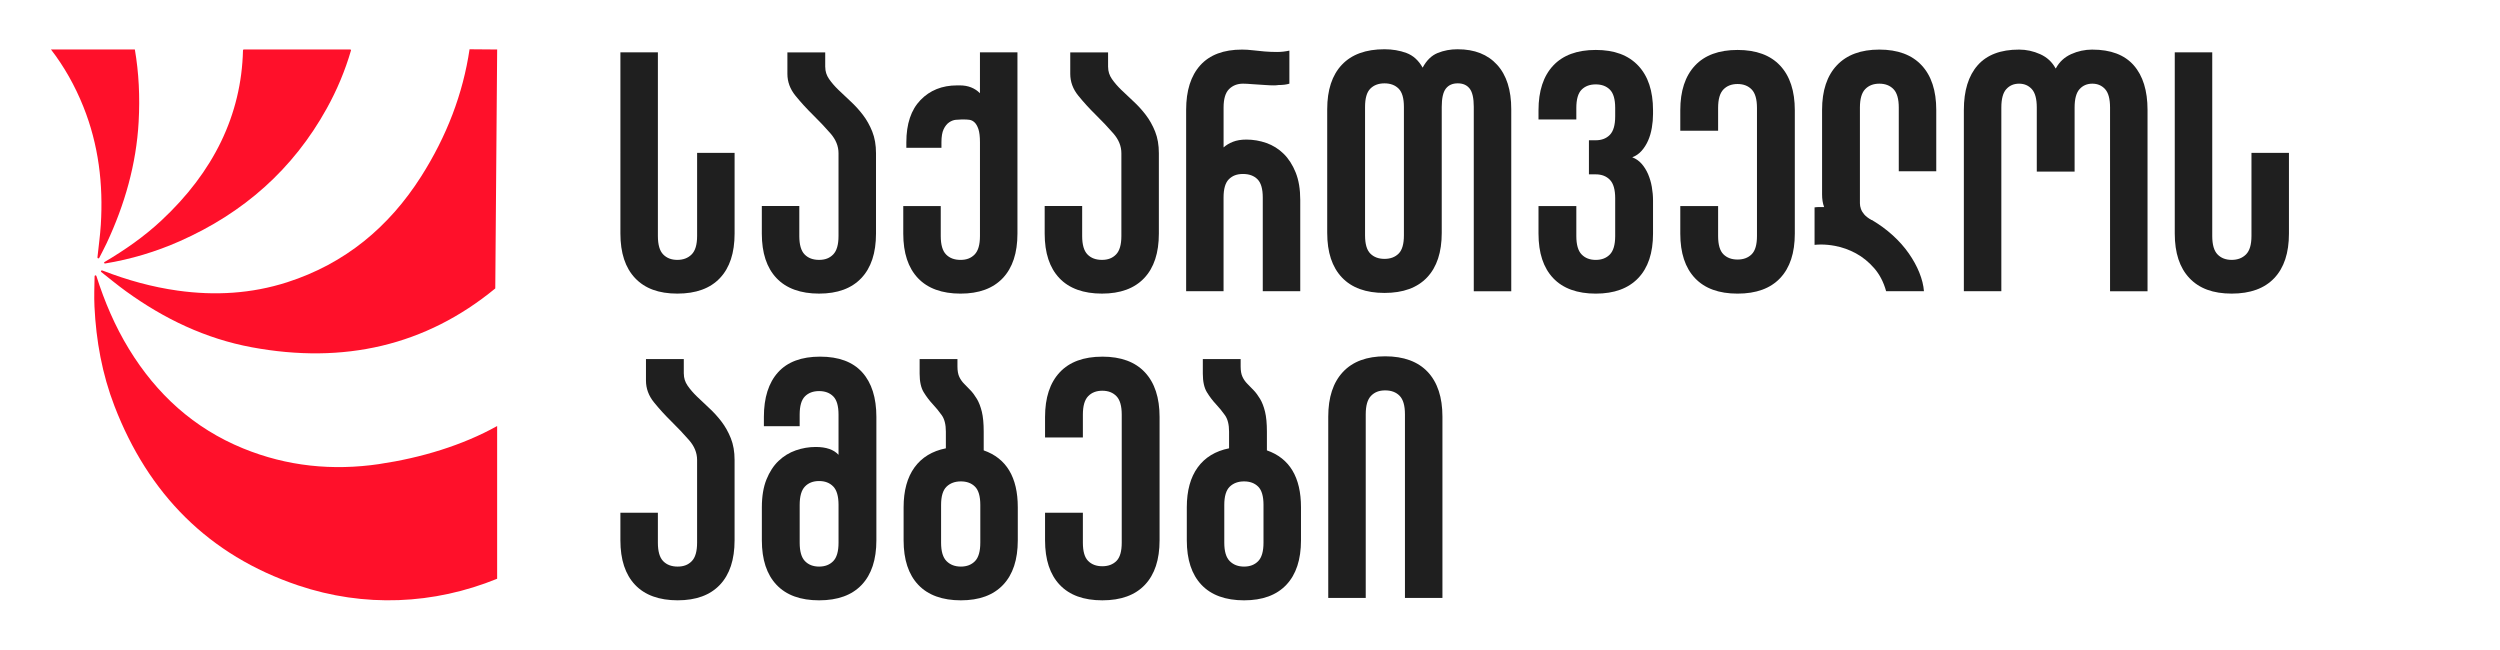
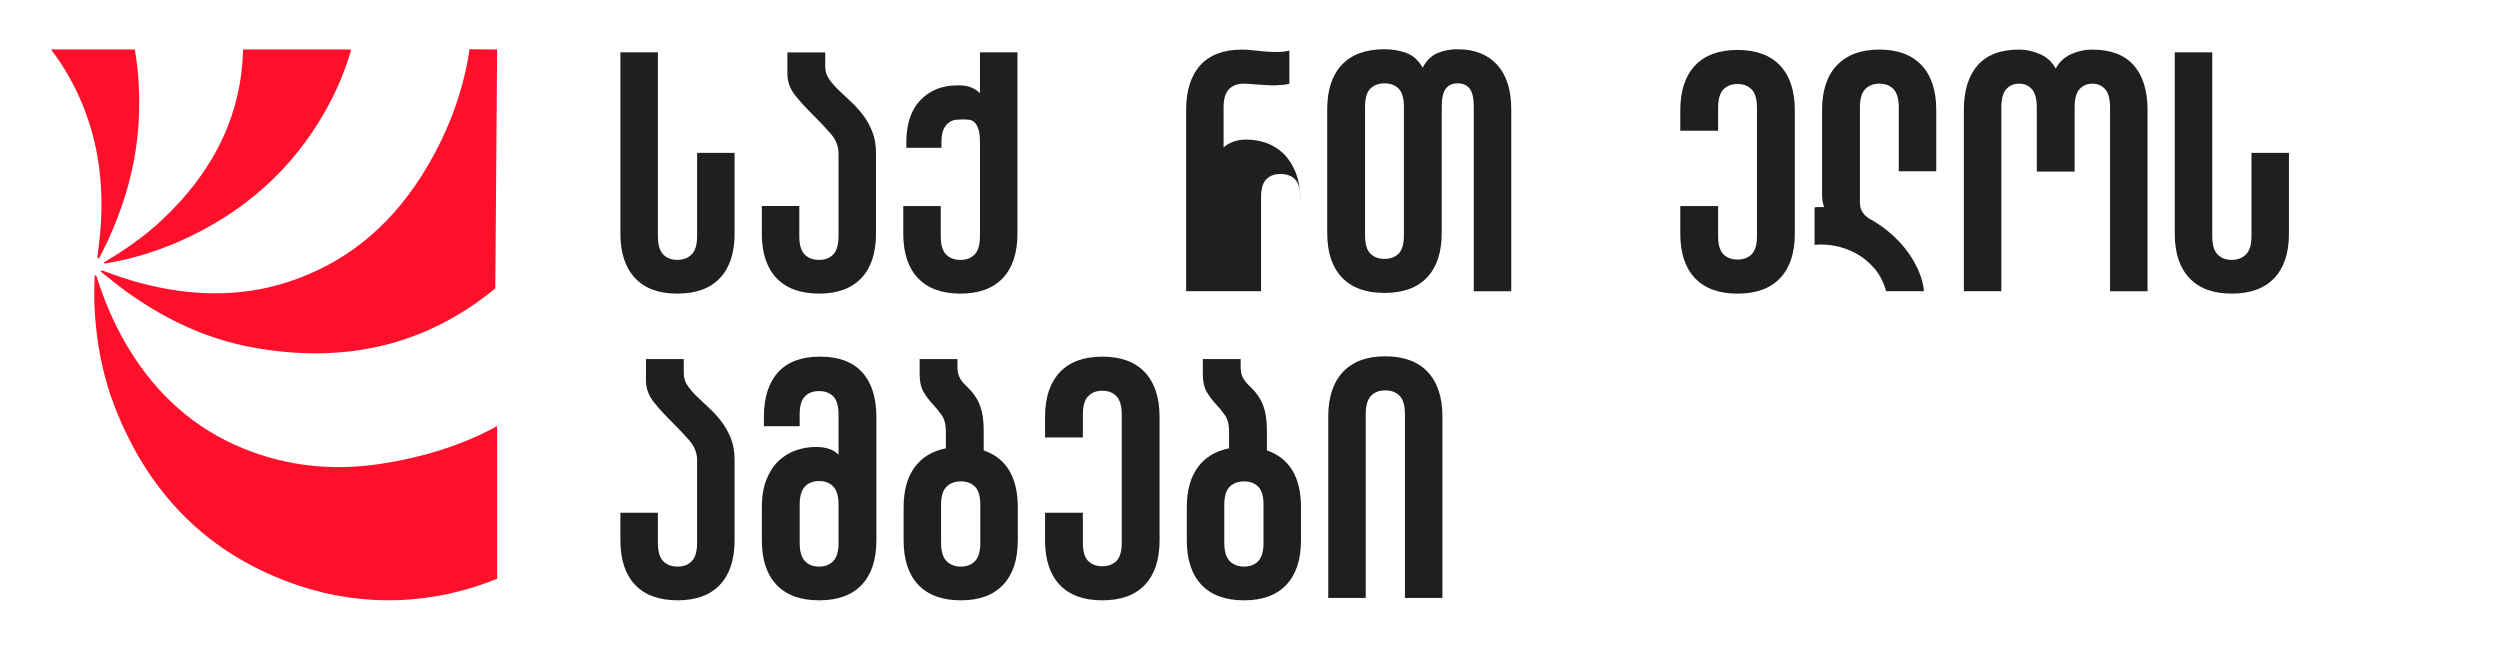
<svg xmlns="http://www.w3.org/2000/svg" id="Layer_1" viewBox="0 0 1470 381.96">
  <defs>
    <style>.cls-1{fill:#ff102a;}.cls-2{fill:#1f1f1f;}</style>
  </defs>
  <g>
    <path class="cls-1" d="M60.74,159.25c-.24-.09-.47-.18-.73-.24-.56-.13-.91,.58-.46,.94,4.83,3.81,9.58,7.74,14.56,11.34,22.33,16.16,46.78,27.87,73.95,32.91,54.06,10.03,102.19-.9,143.16-34.6l1.11-140.5-16.23-.13c-3.86,26.09-13.38,51.05-28.46,74.79-18.92,29.77-44.79,51.28-78.77,62.2-21.04,6.76-42.55,7.98-64.39,4.92-15.06-2.11-29.59-6.16-43.75-11.63Z" />
    <path class="cls-1" d="M223.08,272.86c-27.45,4.05-54.31,1.37-80.13-9.2-28.97-11.86-50.9-31.9-67.12-58.44-8.22-13.44-14.34-27.83-19.11-42.81l-.05-.14c-.18-.58-1.04-.45-1.05,.15-.1,5.94-.36,11.9-.07,17.82,.95,20.1,4.52,39.74,11.77,58.55,19.89,51.59,55.34,87.69,107.97,105.42,38.92,13.12,79.74,11.29,117.03-3.9v-89.8c-20.34,11.34-44.64,18.7-69.25,22.34Z" />
    <path class="cls-1" d="M205.92,29.09c.31,0,.54,.3,.45,.6-3.42,11.76-8.15,23.08-14.19,34-19.85,35.91-49.06,61.58-86.46,78.12-14.08,6.23-28.72,10.63-43.96,13.13-.51,.08-.77-.61-.32-.87h.02c11.92-7.04,23.24-14.9,33.37-24.35,30.71-28.6,47.14-62.08,48.05-100.17,0-.25,.21-.46,.47-.46h62.56Z" />
    <path class="cls-1" d="M81.53,71.55c-1.38,25.03-8.19,48.75-18.81,71.42-1.38,2.93-2.92,5.8-4.38,8.68-.1,.2-.29,.29-.48,.29-.27,0-.53-.19-.55-.49,0-.15,0-.29,.02-.43,.65-6.26,1.55-12.52,1.94-18.81,1.5-23.86-1.3-47.15-10.25-69.47-4.98-12.43-11.34-23.65-19.05-33.65h49.32c2.34,13.66,3.05,27.81,2.23,42.46Z" />
  </g>
  <g>
    <path class="cls-2" d="M409.9,89.88h22.04v47.49c0,11.36-2.87,20.07-8.62,26.15-5.75,6.08-14.1,9.12-25.05,9.12s-19.11-3.04-24.85-9.12c-5.75-6.08-8.62-14.79-8.62-26.15V30.77h22.04v108.01c0,5.08,1.03,8.69,3.11,10.82,2.07,2.14,4.84,3.21,8.32,3.21s6.28-1.07,8.42-3.21c2.14-2.14,3.21-5.74,3.21-10.82v-48.9Z" />
    <path class="cls-2" d="M485.25,39.39c0,2.54,.73,4.88,2.2,7.01,1.47,2.14,3.31,4.28,5.51,6.41,2.2,2.14,4.61,4.41,7.21,6.81,2.61,2.41,5.01,5.04,7.21,7.92,2.2,2.87,4.04,6.15,5.51,9.82,1.47,3.68,2.2,7.91,2.2,12.72v47.29c0,11.36-2.87,20.07-8.62,26.15-5.75,6.08-14.03,9.12-24.85,9.12s-19.31-3.04-25.05-9.12c-5.75-6.08-8.62-14.79-8.62-26.15v-16.23h22.04v17.64c0,5.08,1.03,8.69,3.11,10.82,2.07,2.14,4.91,3.21,8.52,3.21s6.24-1.07,8.32-3.21c2.07-2.14,3.11-5.74,3.11-10.82v-48.69c0-4.14-1.57-8.02-4.71-11.62-3.14-3.61-6.58-7.24-10.32-10.92-3.74-3.67-7.18-7.45-10.32-11.32-3.14-3.87-4.71-8.15-4.71-12.82v-12.62h22.24v8.62Z" />
    <path class="cls-2" d="M598.26,30.77v106.61c0,11.36-2.87,20.07-8.62,26.15-5.75,6.08-14.03,9.12-24.85,9.12s-19.31-3.04-25.05-9.12c-5.75-6.08-8.62-14.79-8.62-26.15v-16.23h22.04v17.64c0,5.08,1.03,8.69,3.11,10.82,2.07,2.14,4.91,3.21,8.52,3.21s6.24-1.07,8.32-3.21c2.07-2.14,3.11-5.74,3.11-10.82v-55.11c0-3.34-.3-5.91-.9-7.72-.6-1.8-1.37-3.14-2.3-4.01-.94-.87-1.94-1.37-3.01-1.5-1.07-.13-2.07-.2-3.01-.2h-1.6c-.94,0-2.07,.07-3.41,.2-1.34,.13-2.64,.64-3.91,1.5-1.27,.87-2.34,2.2-3.21,4.01-.87,1.8-1.3,4.38-1.3,7.72v3.21h-20.64v-3.21c0-10.82,2.77-19.1,8.32-24.85,5.54-5.74,12.72-8.62,21.54-8.62h1.6c4.81,0,8.75,1.54,11.82,4.61V30.77h22.04Z" />
-     <path class="cls-2" d="M651.57,39.39c0,2.54,.73,4.88,2.2,7.01,1.47,2.14,3.31,4.28,5.51,6.41,2.2,2.14,4.61,4.41,7.21,6.81,2.61,2.41,5.01,5.04,7.21,7.92,2.2,2.87,4.04,6.15,5.51,9.82,1.47,3.68,2.2,7.91,2.2,12.72v47.29c0,11.36-2.87,20.07-8.62,26.15-5.75,6.08-14.03,9.12-24.85,9.12s-19.31-3.04-25.05-9.12c-5.75-6.08-8.62-14.79-8.62-26.15v-16.23h22.04v17.64c0,5.08,1.03,8.69,3.11,10.82,2.07,2.14,4.91,3.21,8.52,3.21s6.24-1.07,8.32-3.21c2.07-2.14,3.11-5.74,3.11-10.82v-48.69c0-4.14-1.57-8.02-4.71-11.62-3.14-3.61-6.58-7.24-10.32-10.92-3.74-3.67-7.18-7.45-10.32-11.32-3.14-3.87-4.71-8.15-4.71-12.82v-12.62h22.24v8.62Z" />
-     <path class="cls-2" d="M697.45,171.24V64.63c0-11.35,2.77-20.1,8.32-26.25,5.54-6.14,13.73-9.22,24.55-9.22,2,0,4.11,.13,6.31,.4,2.2,.27,4.51,.5,6.91,.7,2.41,.2,4.88,.3,7.41,.3,2.41,0,4.81-.27,7.21-.8v19.44c-1.74,.54-3.88,.8-6.41,.8-.8,.13-1.67,.2-2.61,.2-1.6,0-3.28-.07-5.01-.2-2.67-.13-5.21-.3-7.62-.5-2.4-.2-4.28-.3-5.61-.3-3.34,0-6.08,1.07-8.22,3.21-2.14,2.14-3.21,5.75-3.21,10.82v23.45c1.47-1.33,3.31-2.44,5.51-3.31,2.2-.87,4.84-1.3,7.92-1.3,4.01,0,7.91,.67,11.72,2,3.81,1.34,7.18,3.44,10.12,6.31,2.94,2.87,5.31,6.55,7.11,11.02,1.8,4.48,2.7,9.85,2.7,16.13v53.7h-22.04v-55.11c0-5.08-1.04-8.65-3.11-10.72-2.07-2.07-4.91-3.11-8.52-3.11s-6.25,1.04-8.32,3.11c-2.07,2.07-3.11,5.65-3.11,10.72v55.11h-22.04Z" />
+     <path class="cls-2" d="M697.45,171.24V64.63c0-11.35,2.77-20.1,8.32-26.25,5.54-6.14,13.73-9.22,24.55-9.22,2,0,4.11,.13,6.31,.4,2.2,.27,4.51,.5,6.91,.7,2.41,.2,4.88,.3,7.41,.3,2.41,0,4.81-.27,7.21-.8v19.44c-1.74,.54-3.88,.8-6.41,.8-.8,.13-1.67,.2-2.61,.2-1.6,0-3.28-.07-5.01-.2-2.67-.13-5.21-.3-7.62-.5-2.4-.2-4.28-.3-5.61-.3-3.34,0-6.08,1.07-8.22,3.21-2.14,2.14-3.21,5.75-3.21,10.82v23.45c1.47-1.33,3.31-2.44,5.51-3.31,2.2-.87,4.84-1.3,7.92-1.3,4.01,0,7.91,.67,11.72,2,3.81,1.34,7.18,3.44,10.12,6.31,2.94,2.87,5.31,6.55,7.11,11.02,1.8,4.48,2.7,9.85,2.7,16.13v53.7v-55.11c0-5.08-1.04-8.65-3.11-10.72-2.07-2.07-4.91-3.11-8.52-3.11s-6.25,1.04-8.32,3.11c-2.07,2.07-3.11,5.65-3.11,10.72v55.11h-22.04Z" />
    <path class="cls-2" d="M857.16,28.97c9.89,0,17.6,3.04,23.14,9.12,5.54,6.08,8.32,14.8,8.32,26.15v107.01h-22.04V62.83c0-5.08-.8-8.65-2.41-10.72-1.6-2.07-3.94-3.11-7.01-3.11s-5.41,1.04-7.01,3.11c-1.6,2.07-2.41,5.65-2.41,10.72v74.14c0,11.36-2.87,20.07-8.62,26.15-5.75,6.08-14.1,9.12-25.05,9.12s-19.31-3.04-25.05-9.12c-5.75-6.08-8.62-14.79-8.62-26.15V64.23c0-11.35,2.87-20.07,8.62-26.15,5.74-6.08,14.09-9.12,25.05-9.12,4.67,0,8.98,.74,12.93,2.2,3.94,1.47,7.11,4.34,9.52,8.62,2.27-4.27,5.21-7.14,8.82-8.62,3.61-1.47,7.55-2.2,11.82-2.2Zm-31.66,33.87c0-5.08-1.04-8.65-3.1-10.72-2.07-2.07-4.84-3.11-8.32-3.11s-6.25,1.04-8.32,3.11c-2.07,2.07-3.11,5.65-3.11,10.72v75.55c0,5.08,1.03,8.65,3.11,10.72,2.07,2.07,4.84,3.11,8.32,3.11s6.24-1.03,8.32-3.11,3.1-5.64,3.1-10.72V62.83Z" />
-     <path class="cls-2" d="M971.98,67.04c0,2.67-.23,5.38-.7,8.12-.47,2.74-1.2,5.24-2.2,7.51-1,2.27-2.27,4.28-3.81,6.01-1.54,1.74-3.38,3.01-5.51,3.81,2.14,.8,3.97,2.07,5.51,3.81,1.53,1.74,2.81,3.78,3.81,6.11,1,2.34,1.74,4.84,2.2,7.52,.47,2.67,.7,5.34,.7,8.01v19.44c0,11.36-2.91,20.07-8.72,26.15-5.81,6.08-14.13,9.12-24.95,9.12s-19.31-3.04-25.05-9.12c-5.75-6.08-8.62-14.79-8.62-26.15v-16.23h22.24v17.64c0,5.08,1.03,8.69,3.11,10.82,2.07,2.14,4.84,3.21,8.31,3.21s6.24-1.07,8.32-3.21c2.07-2.14,3.11-5.74,3.11-10.82v-22.24c0-5.08-1.04-8.68-3.11-10.82-2.07-2.14-4.84-3.21-8.32-3.21h-4.01v-20.04h4.01c3.47,0,6.24-1.07,8.32-3.21,2.07-2.14,3.11-5.74,3.11-10.82v-5.01c0-5.08-1.04-8.65-3.11-10.72-2.07-2.07-4.84-3.1-8.32-3.1s-6.25,1.04-8.31,3.1-3.11,5.65-3.11,10.72v6.81h-22.24v-5.41c0-11.35,2.87-20.1,8.62-26.25,5.74-6.14,14.09-9.22,25.05-9.22s19.14,3.07,24.95,9.22c5.81,6.15,8.72,14.9,8.72,26.25v2.2Z" />
    <path class="cls-2" d="M1021.68,29.37c10.95,0,19.3,3.07,25.05,9.22,5.74,6.15,8.62,14.9,8.62,26.25v72.54c0,11.36-2.87,20.07-8.62,26.15-5.74,6.08-14.1,9.12-25.05,9.12s-19.31-3.04-25.05-9.12c-5.75-6.08-8.62-14.79-8.62-26.15v-16.23h22.24v17.64c0,5.08,1.03,8.65,3.11,10.72,2.07,2.07,4.84,3.1,8.31,3.1s6.24-1.03,8.32-3.1,3.11-5.64,3.11-10.72V63.43c0-5.08-1.04-8.68-3.11-10.82-2.07-2.14-4.84-3.21-8.32-3.21s-6.25,1.07-8.31,3.21c-2.07,2.14-3.11,5.74-3.11,10.82v13.43h-22.24v-12.02c0-11.35,2.87-20.1,8.62-26.25,5.74-6.14,14.09-9.22,25.05-9.22Z" />
    <path class="cls-2" d="M1100.63,129.36c4.54,2.67,8.65,5.68,12.32,9.02,3.67,3.34,6.81,6.88,9.42,10.62,2.61,3.74,4.68,7.51,6.21,11.32,1.53,3.81,2.44,7.45,2.7,10.92h-22.24c-1.47-5.34-3.81-9.85-7.01-13.53-3.21-3.67-6.78-6.58-10.72-8.72-3.94-2.14-8.05-3.61-12.32-4.41-2.81-.53-5.55-.8-8.22-.8-1.34,0-2.61,.07-3.81,.2v-22.04c.93-.13,1.87-.2,2.81-.2h2.81c-.8-2.14-1.2-4.61-1.2-7.41v-49.7c0-11.35,2.91-20.1,8.72-26.25,5.81-6.14,14.13-9.22,24.95-9.22s19.1,3.07,24.85,9.22c5.74,6.15,8.62,14.9,8.62,26.25v36.07h-22.04V63.23c0-5.08-1.04-8.68-3.11-10.82-2.07-2.14-4.84-3.21-8.32-3.21s-6.25,1.07-8.31,3.21c-2.07,2.14-3.11,5.75-3.11,10.82v56.31c0,1.07,.2,2.17,.6,3.31,.4,1.14,1.07,2.24,2,3.31,.93,1.07,2.34,2.14,4.21,3.21h.2Z" />
    <path class="cls-2" d="M1230.28,29.17c10.82,0,18.94,3.07,24.35,9.22,5.41,6.15,8.12,14.9,8.12,26.25v106.61h-22.04V63.23c0-5.08-.97-8.68-2.91-10.82-1.94-2.14-4.44-3.21-7.51-3.21s-5.58,1.07-7.51,3.21c-1.94,2.14-2.91,5.75-2.91,10.82v37.67h-22.24V63.23c0-5.08-.97-8.68-2.91-10.82-1.94-2.14-4.44-3.21-7.51-3.21s-5.58,1.07-7.51,3.21c-1.94,2.14-2.91,5.75-2.91,10.82v108.01h-22.04V64.63c0-11.35,2.71-20.1,8.12-26.25,5.41-6.14,13.52-9.22,24.35-9.22,4.27,0,8.42,.9,12.42,2.7s7.01,4.58,9.02,8.32h.2c2-3.74,4.98-6.51,8.92-8.32,3.94-1.8,8.12-2.7,12.52-2.7Z" />
    <path class="cls-2" d="M1323.86,89.88h22.04v47.49c0,11.36-2.87,20.07-8.62,26.15-5.75,6.08-14.1,9.12-25.05,9.12s-19.11-3.04-24.85-9.12c-5.75-6.08-8.62-14.79-8.62-26.15V30.77h22.04v108.01c0,5.08,1.03,8.69,3.11,10.82,2.07,2.14,4.84,3.21,8.32,3.21s6.28-1.07,8.42-3.21,3.21-5.74,3.21-10.82v-48.9Z" />
    <path class="cls-2" d="M402.09,219.73c0,2.54,.73,4.88,2.2,7.01,1.47,2.14,3.31,4.28,5.51,6.41,2.2,2.14,4.61,4.41,7.21,6.81,2.61,2.41,5.01,5.04,7.21,7.92,2.2,2.87,4.04,6.15,5.51,9.82,1.47,3.68,2.2,7.91,2.2,12.72v47.29c0,11.36-2.87,20.07-8.62,26.15-5.75,6.08-14.03,9.12-24.85,9.12s-19.31-3.04-25.05-9.12c-5.75-6.08-8.62-14.79-8.62-26.15v-16.23h22.04v17.64c0,5.08,1.03,8.69,3.11,10.82,2.07,2.14,4.91,3.21,8.52,3.21s6.24-1.07,8.32-3.21c2.07-2.14,3.11-5.74,3.11-10.82v-48.69c0-4.14-1.57-8.02-4.71-11.62-3.14-3.61-6.58-7.24-10.32-10.92-3.74-3.67-7.18-7.45-10.32-11.32-3.14-3.87-4.71-8.15-4.71-12.82v-12.62h22.24v8.62Z" />
    <path class="cls-2" d="M482.24,209.71c10.95,0,19.2,3.07,24.75,9.22,5.54,6.15,8.32,14.9,8.32,26.25v72.54c0,11.36-2.87,20.07-8.62,26.15-5.74,6.08-14.1,9.12-25.05,9.12s-19.31-3.04-25.05-9.12c-5.75-6.08-8.62-14.79-8.62-26.15v-19.44c0-6.41,.9-11.85,2.7-16.33,1.8-4.47,4.17-8.12,7.11-10.92,2.94-2.81,6.31-4.87,10.12-6.21,3.81-1.33,7.72-2,11.72-2,6.14,0,10.62,1.54,13.43,4.61v-23.65c0-5.08-1.04-8.65-3.11-10.72-2.07-2.07-4.84-3.1-8.32-3.1s-6.25,1.04-8.31,3.1c-2.07,2.07-3.11,5.65-3.11,10.72v6.81h-21.04v-5.41c0-11.35,2.77-20.1,8.32-26.25,5.54-6.14,13.79-9.22,24.75-9.22Zm10.82,87.17c0-5.08-1.04-8.68-3.11-10.82-2.07-2.14-4.84-3.21-8.32-3.21s-6.25,1.07-8.31,3.21c-2.07,2.14-3.11,5.74-3.11,10.82v22.24c0,5.08,1.03,8.69,3.11,10.82,2.07,2.14,4.84,3.21,8.31,3.21s6.24-1.07,8.32-3.21c2.07-2.14,3.11-5.74,3.11-10.82v-22.24Z" />
    <path class="cls-2" d="M578.42,264.82c13.36,4.68,20.04,15.83,20.04,33.46v19.44c0,11.36-2.87,20.07-8.62,26.15-5.75,6.08-14.03,9.12-24.85,9.12s-19.31-3.04-25.05-9.12c-5.75-6.08-8.62-14.79-8.62-26.15v-19.44c0-9.75,2.14-17.56,6.41-23.45,4.27-5.88,10.42-9.62,18.44-11.22v-9.82c0-4.14-.8-7.35-2.4-9.62-1.6-2.27-3.38-4.44-5.31-6.51-1.94-2.07-3.71-4.41-5.31-7.01-1.6-2.61-2.41-6.24-2.41-10.92v-8.62h22.24v4.41c0,2.54,.37,4.58,1.1,6.11,.73,1.54,1.7,2.91,2.91,4.11,1.2,1.2,2.44,2.47,3.71,3.81,1.27,1.34,2.51,3.01,3.71,5.01,1.2,2,2.17,4.51,2.91,7.52,.73,3.01,1.1,6.91,1.1,11.72v11.02Zm-2,32.06c0-5.08-1.04-8.65-3.11-10.72-2.07-2.07-4.84-3.1-8.32-3.1s-6.28,1.04-8.42,3.1c-2.14,2.07-3.21,5.65-3.21,10.72v22.24c0,5.08,1.07,8.69,3.21,10.82,2.14,2.14,4.94,3.21,8.42,3.21s6.24-1.07,8.32-3.21c2.07-2.14,3.11-5.74,3.11-10.82v-22.24Z" />
    <path class="cls-2" d="M648.16,209.71c10.95,0,19.3,3.07,25.05,9.22,5.74,6.15,8.62,14.9,8.62,26.25v72.54c0,11.36-2.87,20.07-8.62,26.15-5.74,6.08-14.1,9.12-25.05,9.12s-19.31-3.04-25.05-9.12c-5.75-6.08-8.62-14.79-8.62-26.15v-16.23h22.24v17.64c0,5.08,1.03,8.65,3.11,10.72,2.07,2.07,4.84,3.1,8.31,3.1s6.24-1.03,8.32-3.1c2.07-2.07,3.11-5.64,3.11-10.72v-75.35c0-5.08-1.04-8.68-3.11-10.82-2.07-2.14-4.84-3.21-8.32-3.21s-6.25,1.07-8.31,3.21c-2.07,2.14-3.11,5.74-3.11,10.82v13.43h-22.24v-12.02c0-11.35,2.87-20.1,8.62-26.25,5.74-6.14,14.09-9.22,25.05-9.22Z" />
    <path class="cls-2" d="M744.94,264.82c13.36,4.68,20.04,15.83,20.04,33.46v19.44c0,11.36-2.87,20.07-8.62,26.15-5.75,6.08-14.03,9.12-24.85,9.12s-19.31-3.04-25.05-9.12c-5.75-6.08-8.62-14.79-8.62-26.15v-19.44c0-9.75,2.14-17.56,6.41-23.45,4.27-5.88,10.42-9.62,18.44-11.22v-9.82c0-4.14-.8-7.35-2.4-9.62-1.6-2.27-3.38-4.44-5.31-6.51-1.94-2.07-3.71-4.41-5.31-7.01-1.6-2.61-2.41-6.24-2.41-10.92v-8.62h22.24v4.41c0,2.54,.37,4.58,1.1,6.11,.73,1.54,1.7,2.91,2.91,4.11,1.2,1.2,2.44,2.47,3.71,3.81,1.27,1.34,2.51,3.01,3.71,5.01,1.2,2,2.17,4.51,2.91,7.52,.73,3.01,1.1,6.91,1.1,11.72v11.02Zm-2,32.06c0-5.08-1.04-8.65-3.11-10.72-2.07-2.07-4.84-3.1-8.32-3.1s-6.28,1.04-8.42,3.1c-2.14,2.07-3.21,5.65-3.21,10.72v22.24c0,5.08,1.07,8.69,3.21,10.82,2.14,2.14,4.94,3.21,8.42,3.21s6.24-1.07,8.32-3.21c2.07-2.14,3.11-5.74,3.11-10.82v-22.24Z" />
    <path class="cls-2" d="M781.01,351.59v-106.61c0-11.35,2.87-20.1,8.62-26.25,5.74-6.14,14.03-9.22,24.85-9.22s19.3,3.07,25.05,9.22c5.74,6.15,8.62,14.9,8.62,26.25v106.61h-22.04v-108.01c0-5.08-1.04-8.68-3.11-10.82-2.07-2.14-4.91-3.21-8.52-3.21s-6.25,1.07-8.32,3.21c-2.07,2.14-3.11,5.75-3.11,10.82v108.01h-22.04Z" />
  </g>
</svg>